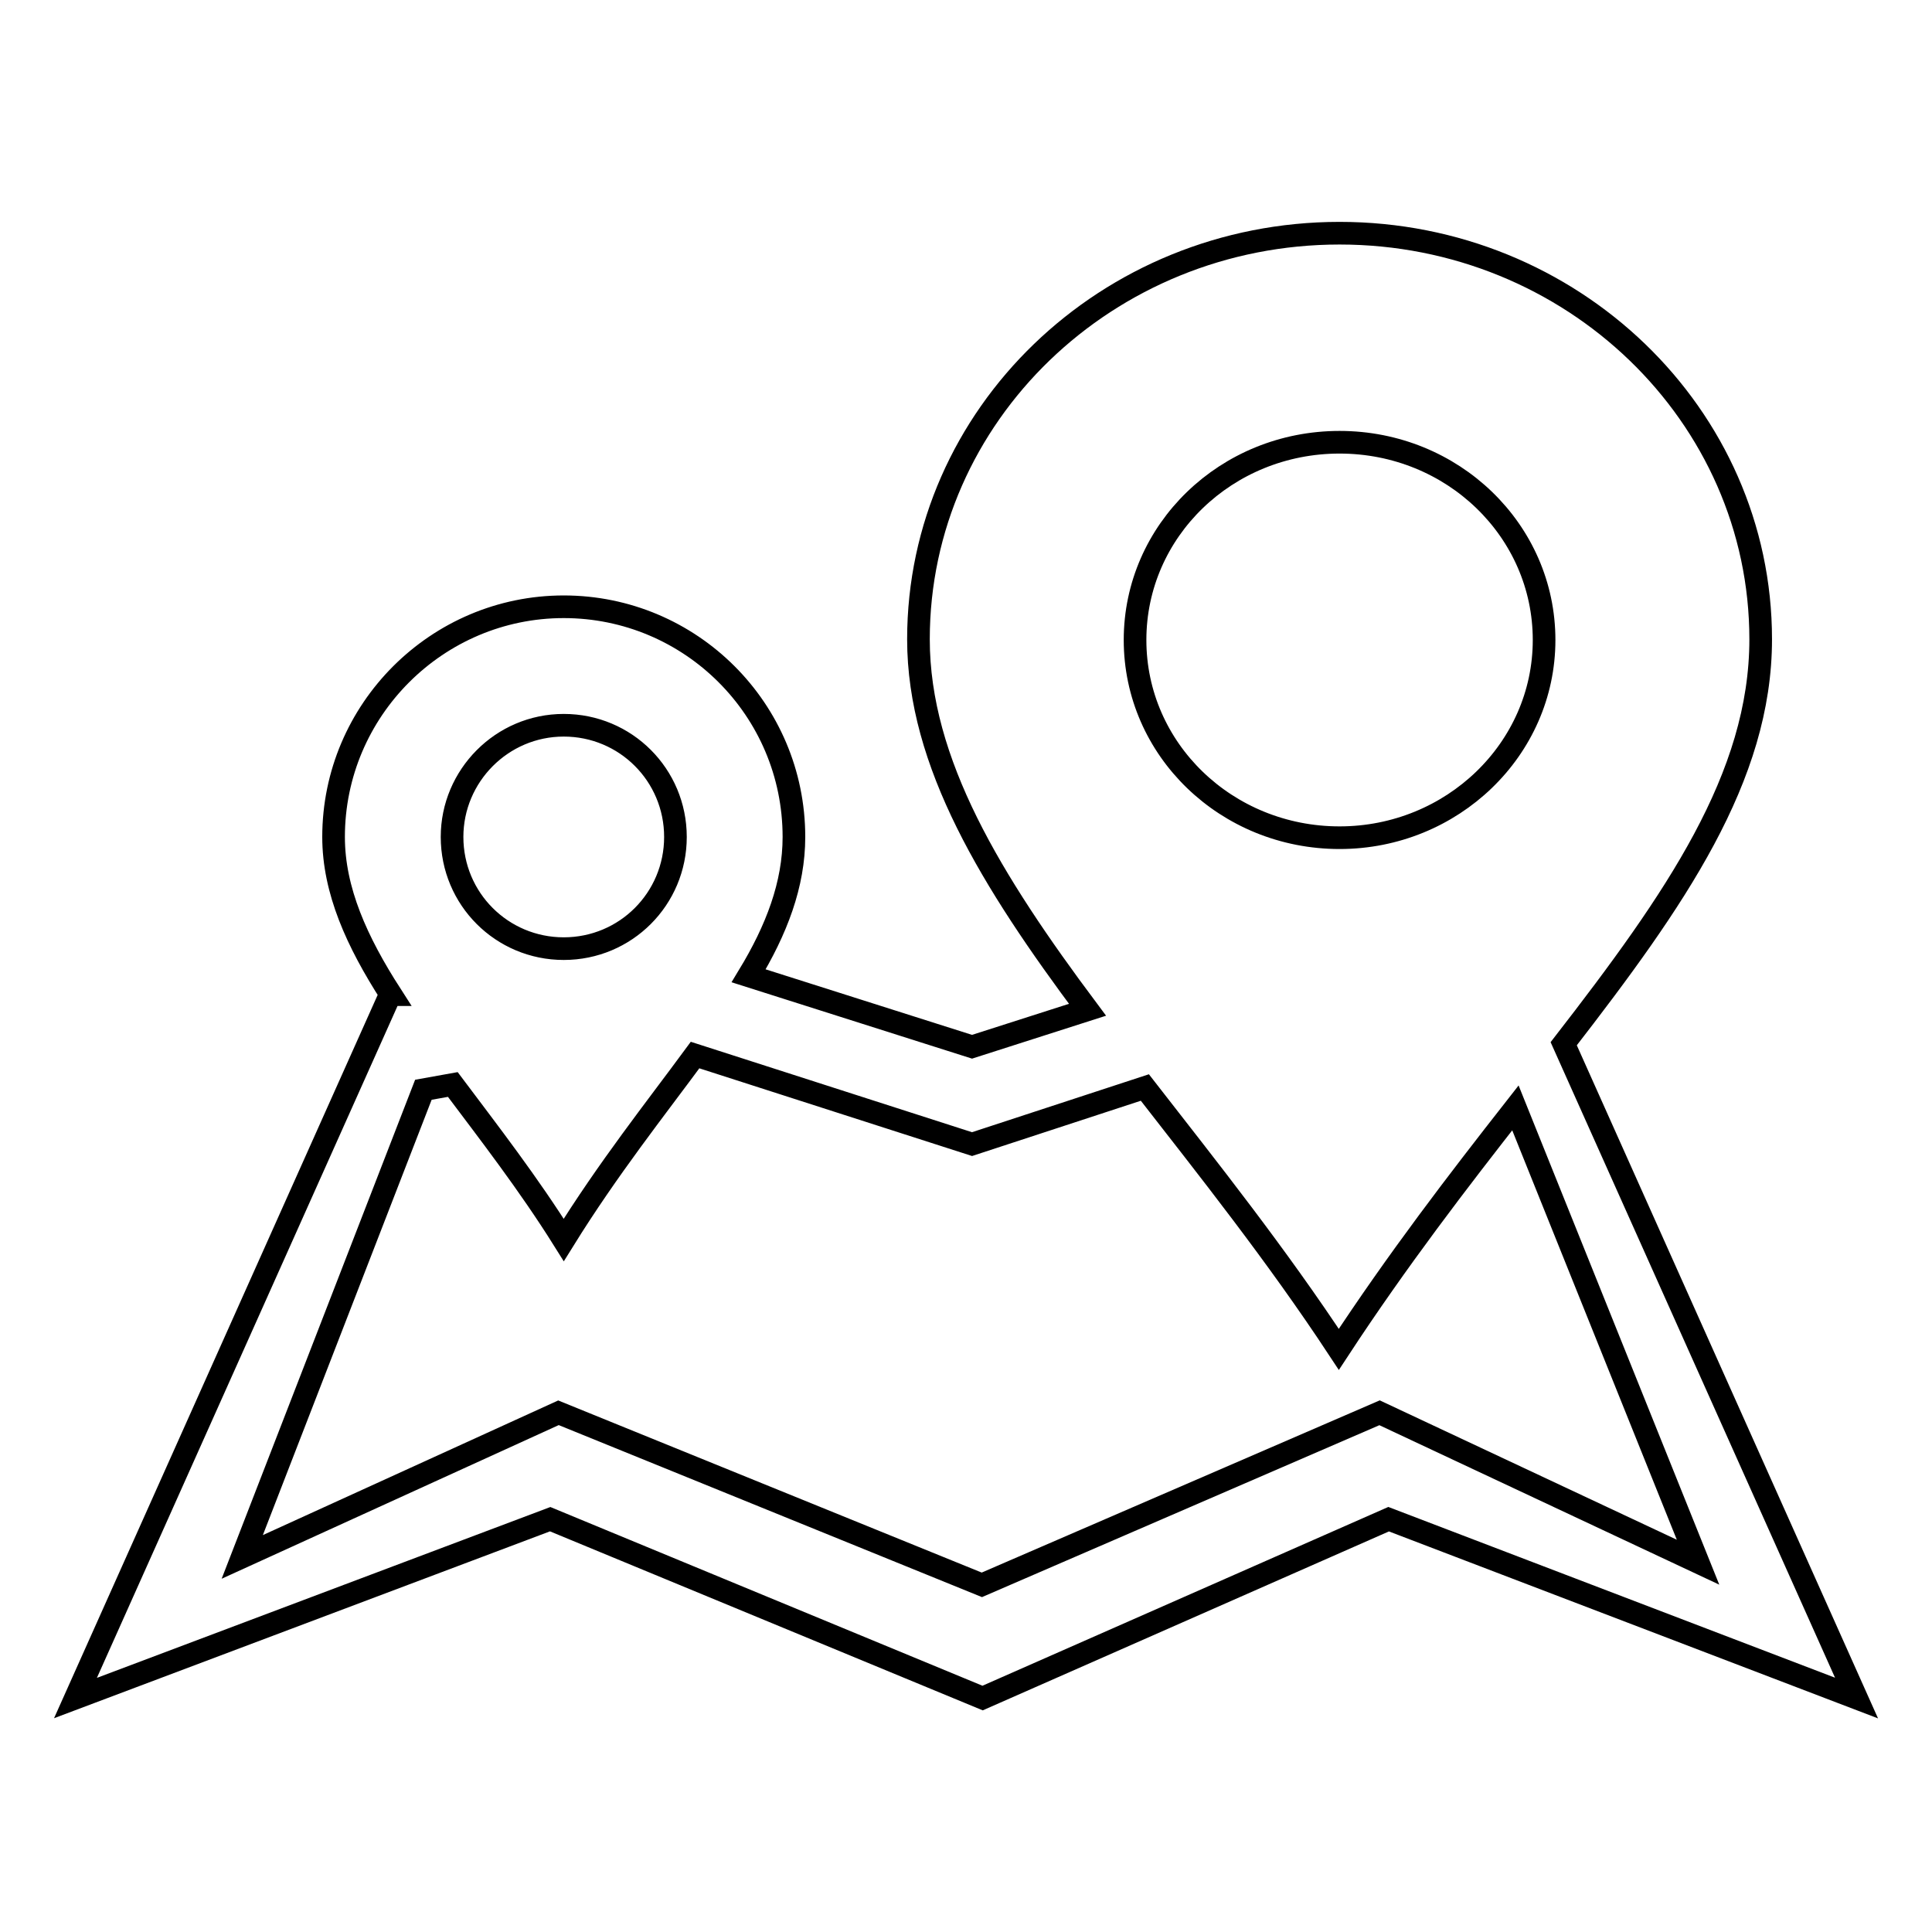
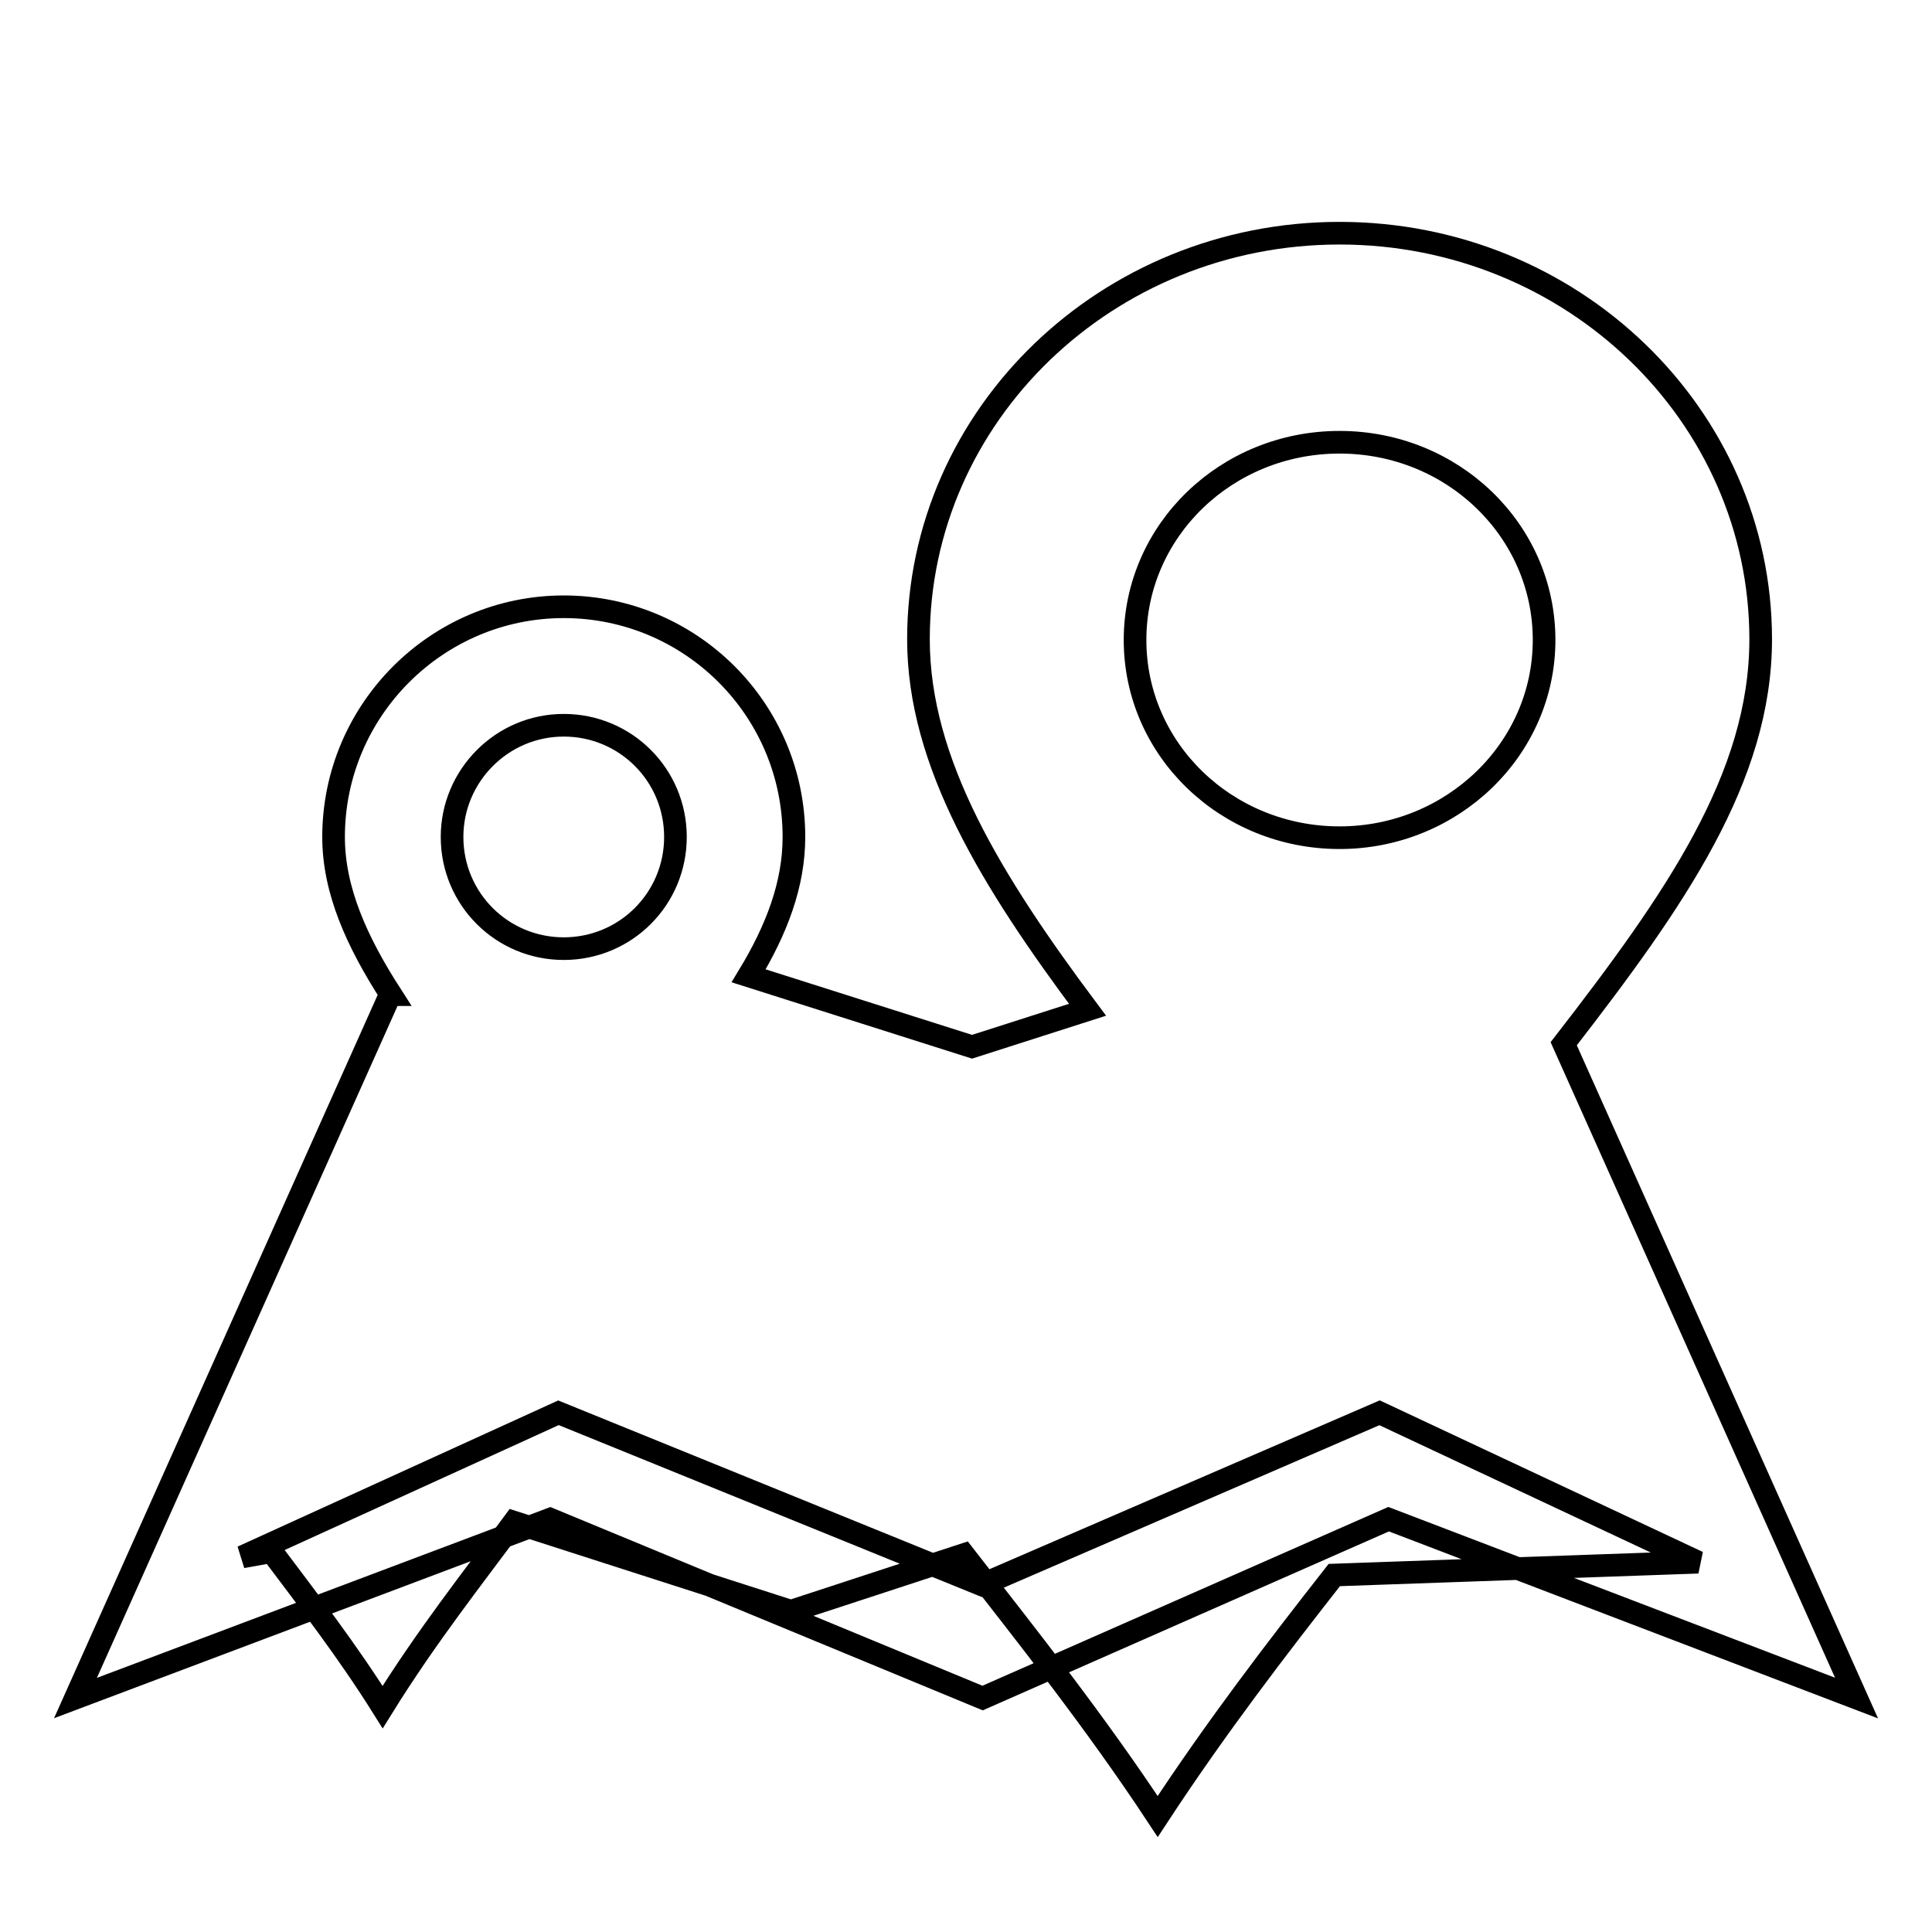
<svg xmlns="http://www.w3.org/2000/svg" version="1.1" x="0px" y="0px" viewBox="0 0 256 256" enable-background="new 0 0 256 256" xml:space="preserve">
  <g>
    <g>
-       <path stroke-width="3" fill-opacity="0" stroke="#000000" d="M207.2,138.3c14.8-19.1,26.1-35.3,26.1-53.6c0-29.7-25-53.8-55.8-53.8c-30.8,0-55.8,24.1-55.8,53.8c0,16.4,9.7,32.1,22.4,49.1l-15.3,4.9l-29.6-9.4c3.7-6.1,6-12.1,6-18.4c0-16.9-13.7-30.5-30.5-30.5c-16.8,0-30.5,13.7-30.5,30.5c0,7.1,3.1,13.9,7.6,20.9l-0.1,0L10,225l62.9-23.7l57.3,23.7l53.8-23.7L246,225L207.2,138.3L207.2,138.3z M177.5,58.6c15,0,27.1,11.7,27.1,26.2s-12.2,26.2-27.1,26.2c-15,0-27.1-11.7-27.1-26.2C150.4,70.3,162.5,58.6,177.5,58.6L177.5,58.6z M74.7,96.1c8.2,0,14.8,6.6,14.8,14.8c0,8.2-6.6,14.8-14.8,14.8c-8.2,0-14.8-6.6-14.8-14.8C59.9,102.8,66.5,96.1,74.7,96.1L74.7,96.1z M182.8,187.2L130.1,210L74,187.2l-41.9,19.1l24-61.9l3.9-0.7c4.8,6.4,10,13.1,14.7,20.6c5.9-9.5,12.1-17.3,17.4-24.5l36.7,11.8l22.9-7.5c8.4,10.8,17.4,22.1,25.7,34.7c7.8-11.9,15.8-22.3,23.4-32L225,207L182.8,187.2L182.8,187.2z" />
+       <path stroke-width="3" fill-opacity="0" stroke="#000000" d="M207.2,138.3c14.8-19.1,26.1-35.3,26.1-53.6c0-29.7-25-53.8-55.8-53.8c-30.8,0-55.8,24.1-55.8,53.8c0,16.4,9.7,32.1,22.4,49.1l-15.3,4.9l-29.6-9.4c3.7-6.1,6-12.1,6-18.4c0-16.9-13.7-30.5-30.5-30.5c-16.8,0-30.5,13.7-30.5,30.5c0,7.1,3.1,13.9,7.6,20.9l-0.1,0L10,225l62.9-23.7l57.3,23.7l53.8-23.7L246,225L207.2,138.3L207.2,138.3z M177.5,58.6c15,0,27.1,11.7,27.1,26.2s-12.2,26.2-27.1,26.2c-15,0-27.1-11.7-27.1-26.2C150.4,70.3,162.5,58.6,177.5,58.6L177.5,58.6z M74.7,96.1c8.2,0,14.8,6.6,14.8,14.8c0,8.2-6.6,14.8-14.8,14.8c-8.2,0-14.8-6.6-14.8-14.8C59.9,102.8,66.5,96.1,74.7,96.1L74.7,96.1z M182.8,187.2L130.1,210L74,187.2l-41.9,19.1l3.9-0.7c4.8,6.4,10,13.1,14.7,20.6c5.9-9.5,12.1-17.3,17.4-24.5l36.7,11.8l22.9-7.5c8.4,10.8,17.4,22.1,25.7,34.7c7.8-11.9,15.8-22.3,23.4-32L225,207L182.8,187.2L182.8,187.2z" />
    </g>
  </g>
</svg>